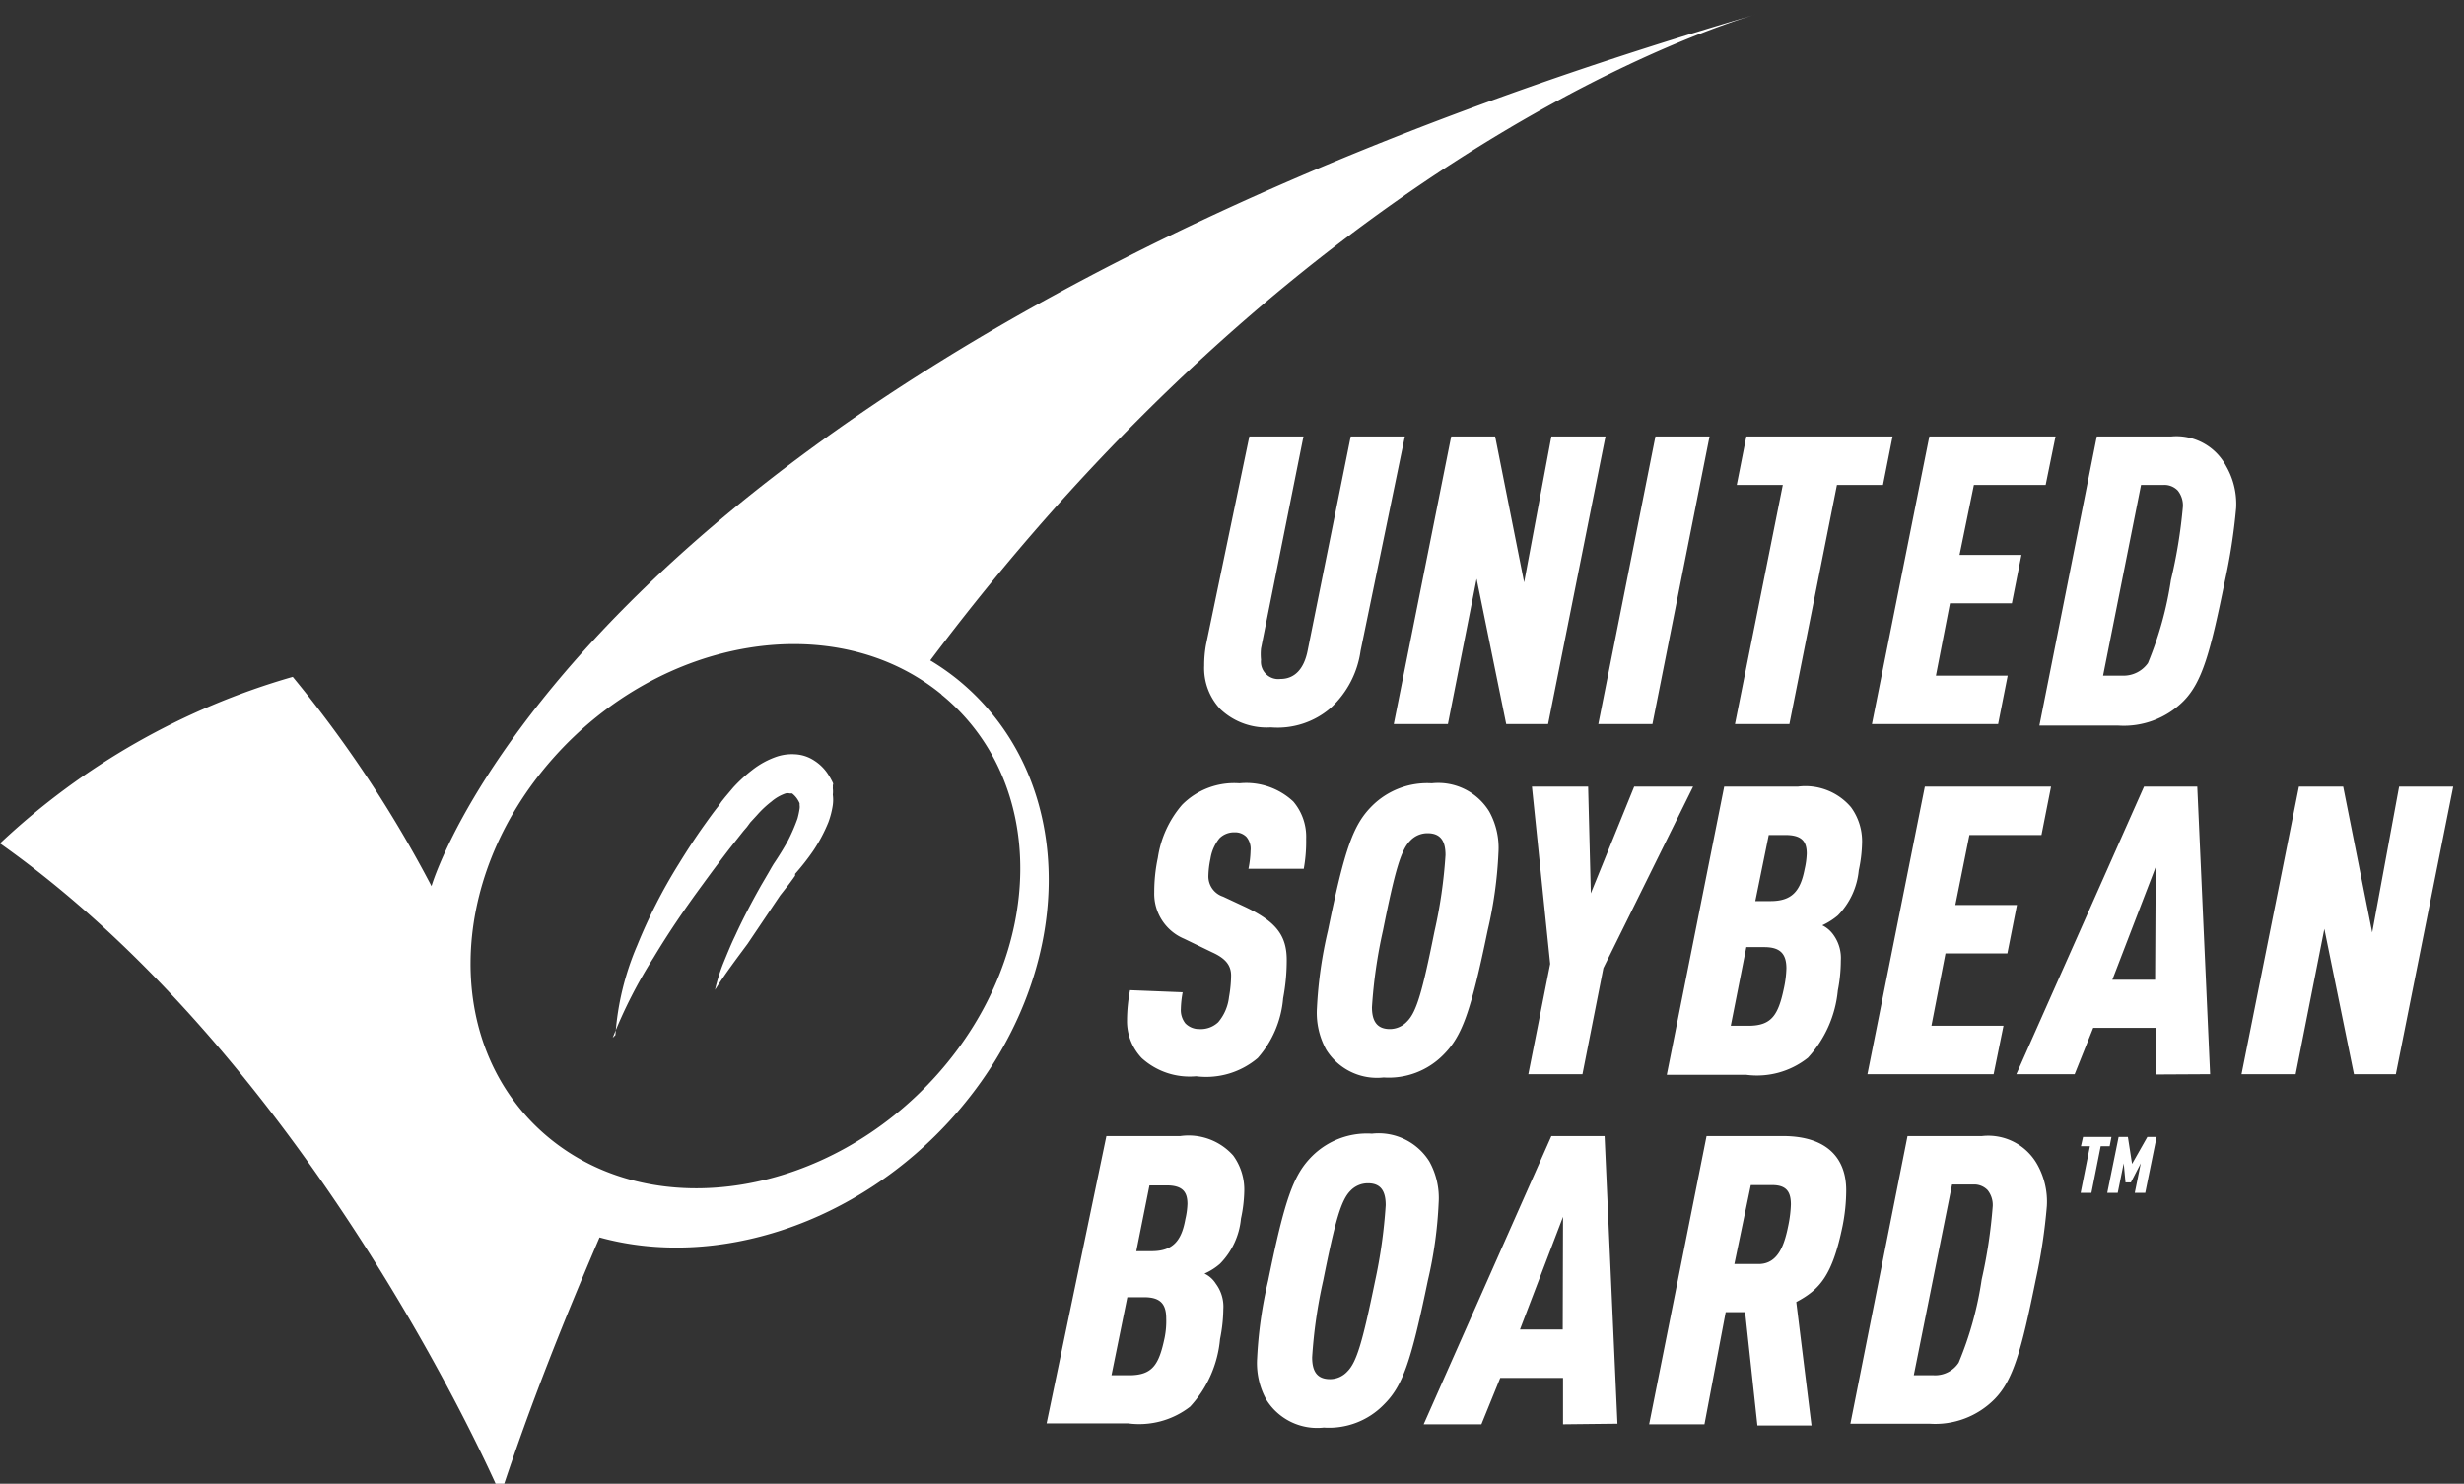
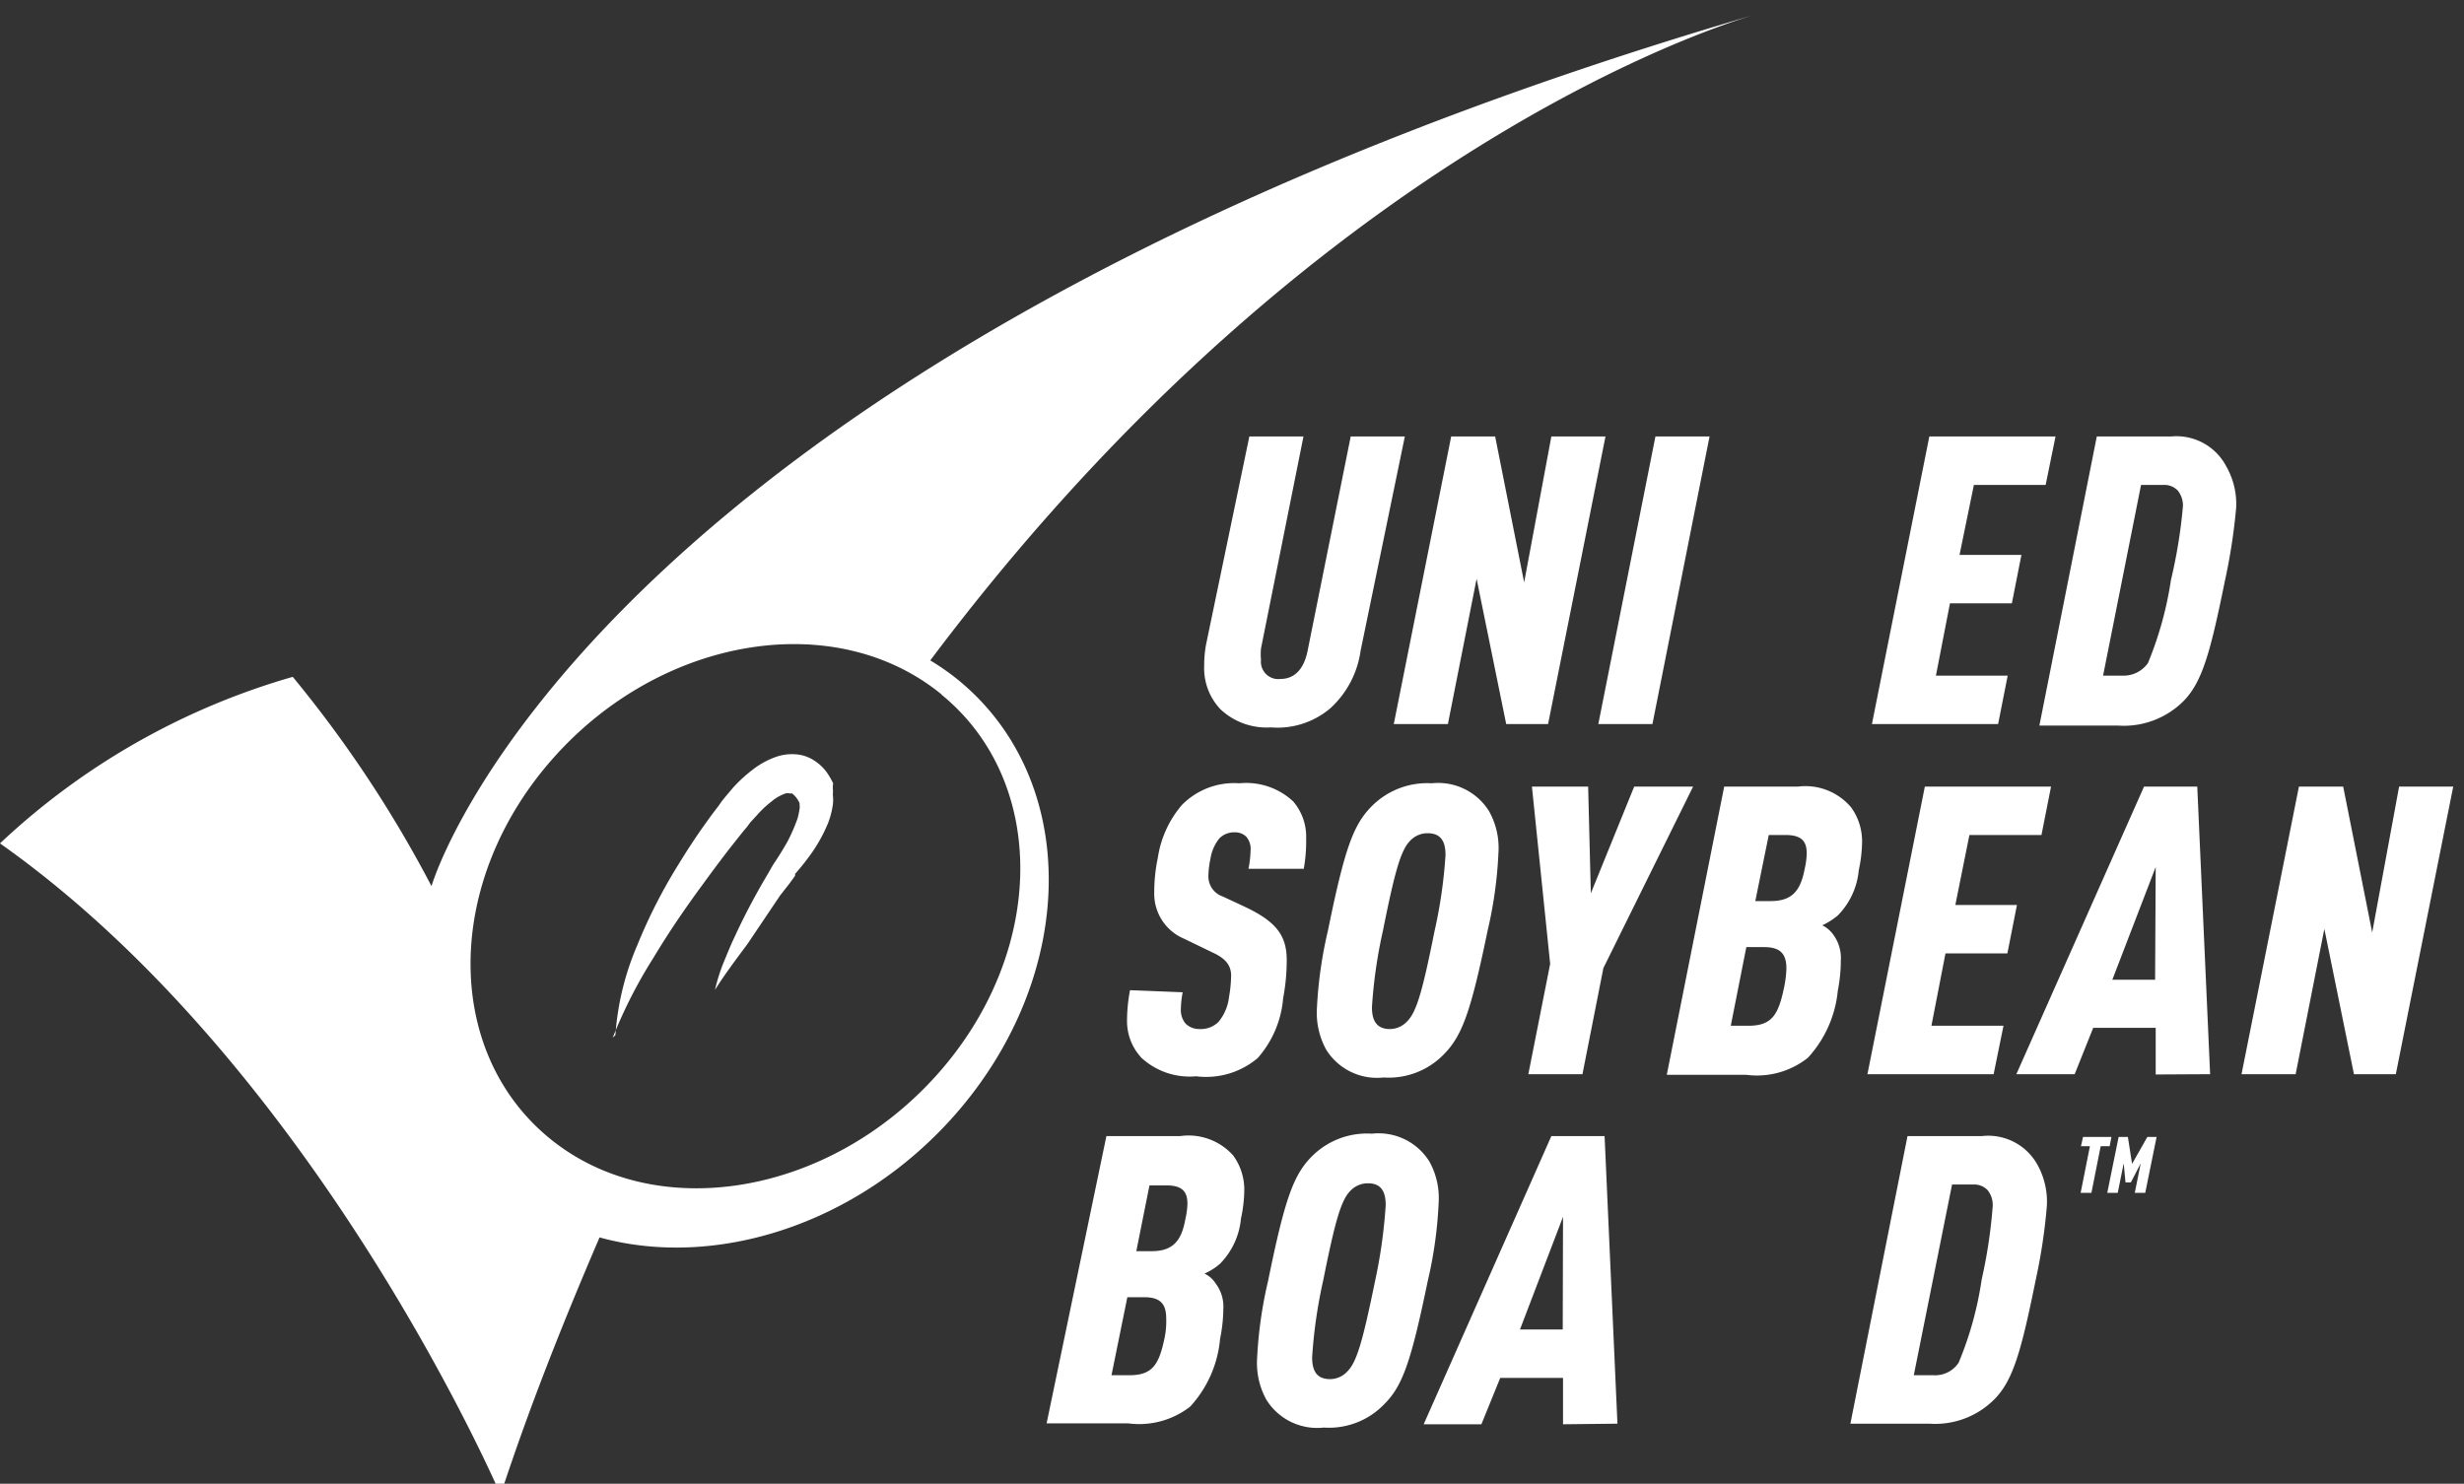
<svg xmlns="http://www.w3.org/2000/svg" id="Layer_1" data-name="Layer 1" viewBox="0 0 82.4 49.63">
  <rect x="0" y="0" width="82.4" height="49.63" fill="#333333" stroke="none" />
  <defs>
    <style>.cls-1{fill:#fff;}</style>
  </defs>
  <title>usb-logo</title>
  <path class="cls-1" d="M58.72.48C19.52,11.94,14.43,29.64,14.43,29.64a40.39,40.39,0,0,0-4.64-7A23.89,23.89,0,0,0,0,28.21C10.63,35.72,16.74,50,16.74,50c1-3.05,2.15-5.91,3.31-8.61,3.88,1.07,8.62-.42,11.85-4.06,4.17-4.71,4.24-11.24.14-14.59a8.19,8.19,0,0,0-.93-.65C43.31,5.83,56.32,1.18,58.72.48M31.48,23.23c3.57,2.91,3.51,8.6-.12,12.69s-9.46,5.06-13,2.14-3.5-8.59.13-12.69,9.45-5.05,13-2.14" />
  <path class="cls-1" d="M20.58,34.62a9.23,9.23,0,0,1,.73-3,17.68,17.68,0,0,1,1.4-2.74c.27-.44.55-.87.85-1.29.15-.21.3-.42.46-.62l.11-.16.12-.15.27-.32a5,5,0,0,1,.63-.58A2.79,2.79,0,0,1,26,25.3a1.62,1.62,0,0,1,.6-.07,1.28,1.28,0,0,1,.63.21,1.54,1.54,0,0,1,.43.41,2.39,2.39,0,0,1,.24.44l-.05-.1,0,0v0l0,0a.09.09,0,0,1,0,.07.76.76,0,0,1,0,.11.88.88,0,0,1,0,.21,1.34,1.34,0,0,1,0,.35,2.88,2.88,0,0,1-.15.58,5.24,5.24,0,0,1-.5.94,8.1,8.1,0,0,1-.61.78l0-.08s0-.12,0-.12h0v.2l0,.06-.07.1-.14.19-.29.37L25,31.57c-.37.5-.75,1-1.09,1.54a6.13,6.13,0,0,1,.29-.92c.12-.29.24-.59.38-.88.26-.57.56-1.14.87-1.69l.24-.41.12-.21.06-.1,0,0v0h0v0l0,0c.17-.25.33-.51.47-.76a6,6,0,0,0,.33-.76,2.83,2.83,0,0,0,.07-.33.41.41,0,0,0,0-.12v0h0v0h0l0,0,0-.06,0,0a.81.81,0,0,0-.25-.33l-.08,0a.29.29,0,0,0-.14,0,1.44,1.44,0,0,0-.47.27,3.37,3.37,0,0,0-.48.45l-.23.25-.11.15-.12.14-.46.58c-.3.39-.6.79-.89,1.19-.59.8-1.15,1.62-1.66,2.47a16,16,0,0,0-1.36,2.67" />
  <path class="cls-1" d="M41.78,14.6h1.81l-1.42,7.09a1.89,1.89,0,0,0,0,.38.58.58,0,0,0,.65.64c.48,0,.79-.34.91-.95l1.44-7.16h1.81L45.5,21.77a3.2,3.2,0,0,1-1,1.91,2.72,2.72,0,0,1-2,.65,2.25,2.25,0,0,1-1.69-.61,2,2,0,0,1-.54-1.46,3.85,3.85,0,0,1,.06-.69Z" />
  <polygon class="cls-1" points="48.53 14.6 50 14.6 50.97 19.48 51.88 14.6 53.69 14.6 51.77 24.22 50.37 24.22 49.38 19.36 48.42 24.22 46.61 24.22 48.53 14.6" />
  <polygon class="cls-1" points="55.36 14.6 57.17 14.6 55.26 24.22 53.45 24.22 55.36 14.6" />
-   <polygon class="cls-1" points="59.62 16.22 58.08 16.22 58.4 14.6 63.29 14.6 62.97 16.22 61.43 16.22 59.84 24.22 58.02 24.22 59.62 16.22" />
  <polygon class="cls-1" points="64.52 14.6 68.74 14.6 68.41 16.22 66.01 16.22 65.53 18.56 67.6 18.56 67.28 20.18 65.21 20.18 64.74 22.6 67.14 22.6 66.82 24.22 62.6 24.22 64.52 14.6" />
  <path class="cls-1" d="M71,22.6a1,1,0,0,0,.83-.42,11.83,11.83,0,0,0,.77-2.78A17,17,0,0,0,73,16.94a.8.8,0,0,0-.17-.53.62.62,0,0,0-.47-.19H71.6L70.33,22.6Zm-.88-8H72.6a1.88,1.88,0,0,1,1.85,1,2.53,2.53,0,0,1,.33,1.39,19.58,19.58,0,0,1-.38,2.46c-.48,2.36-.75,3.36-1.38,4a2.82,2.82,0,0,1-2.18.82H68.2Z" />
  <path class="cls-1" d="M39.55,33.19a3.46,3.46,0,0,0-.06.55.72.72,0,0,0,.15.49.64.64,0,0,0,.47.19.85.85,0,0,0,.63-.23,1.57,1.57,0,0,0,.36-.84,4.31,4.31,0,0,0,.07-.72c0-.37-.22-.59-.64-.78l-.93-.45a1.63,1.63,0,0,1-1-1.56,5.54,5.54,0,0,1,.12-1.15,3.5,3.5,0,0,1,.81-1.77,2.45,2.45,0,0,1,1.92-.72,2.3,2.3,0,0,1,1.8.61,1.82,1.82,0,0,1,.43,1.25,5.17,5.17,0,0,1-.08,1H41.75a3.33,3.33,0,0,0,.07-.6.62.62,0,0,0-.14-.47.53.53,0,0,0-.39-.15.69.69,0,0,0-.51.2,1.43,1.43,0,0,0-.3.68,3.06,3.06,0,0,0-.07.59.71.71,0,0,0,.49.68l.77.36c1,.48,1.36.94,1.36,1.76a6.78,6.78,0,0,1-.12,1.28,3.45,3.45,0,0,1-.85,2A2.67,2.67,0,0,1,40,36a2.38,2.38,0,0,1-1.82-.61,1.79,1.79,0,0,1-.49-1.27,5.4,5.4,0,0,1,.1-1Z" />
  <path class="cls-1" d="M45.88,33.69c0,.44.15.73.6.73a.79.79,0,0,0,.58-.26c.31-.31.51-1,.91-3a16.16,16.16,0,0,0,.37-2.56c0-.45-.15-.73-.6-.73a.79.79,0,0,0-.58.25c-.31.31-.51,1-.91,3a16.42,16.42,0,0,0-.37,2.57m0-6.73a2.61,2.61,0,0,1,2-.76,2,2,0,0,1,1.92.94,2.51,2.51,0,0,1,.31,1.39,14,14,0,0,1-.36,2.59c-.57,2.76-.86,3.54-1.48,4.16a2.56,2.56,0,0,1-2,.76,2,2,0,0,1-1.92-.93,2.56,2.56,0,0,1-.31-1.39,14.32,14.32,0,0,1,.37-2.6c.56-2.75.85-3.54,1.47-4.16" />
  <polygon class="cls-1" points="51.84 32.24 51.23 26.31 53.11 26.31 53.2 29.88 54.65 26.31 56.62 26.31 53.62 32.38 52.92 35.93 51.11 35.93 51.84 32.24" />
  <path class="cls-1" d="M59.21,30.14c.72,0,1-.34,1.14-1.07a2.67,2.67,0,0,0,.07-.52c0-.39-.15-.62-.71-.62h-.56l-.45,2.21Zm-.74,4.17c.78,0,1-.36,1.19-1.27a3.56,3.56,0,0,0,.08-.65c0-.5-.22-.71-.74-.71h-.6l-.52,2.63Zm-.81-8h2.47A2,2,0,0,1,61.9,27a1.93,1.93,0,0,1,.37,1.2,4.74,4.74,0,0,1-.11.91,2.48,2.48,0,0,1-.7,1.51,2.33,2.33,0,0,1-.52.33,1,1,0,0,1,.38.33,1.32,1.32,0,0,1,.24.85,5.26,5.26,0,0,1-.1,1,3.87,3.87,0,0,1-1,2.25,2.74,2.74,0,0,1-2.07.57H55.74Z" />
  <polygon class="cls-1" points="64.37 26.31 68.59 26.31 68.27 27.93 65.86 27.93 65.39 30.27 67.45 30.27 67.13 31.89 65.06 31.89 64.59 34.31 67 34.31 66.67 35.93 62.45 35.93 64.37 26.31" />
  <path class="cls-1" d="M72.09,29l-1.45,3.77h1.43Zm0,6.94V34.38H70l-.62,1.55H67.43l4.27-9.62h1.78l.43,9.62Z" />
  <polygon class="cls-1" points="80.23 26.31 79.33 31.19 78.36 26.31 76.88 26.31 74.96 35.93 76.77 35.93 77.73 31.07 78.72 35.93 80.12 35.93 82.04 26.31 80.23 26.31" />
  <path class="cls-1" d="M38.51,41.85c.71,0,1-.34,1.13-1.07a2.58,2.58,0,0,0,.07-.51c0-.39-.15-.62-.7-.62h-.57L38,41.85ZM37.76,46c.79,0,1-.36,1.19-1.27A2.79,2.79,0,0,0,39,44.1c0-.5-.21-.71-.74-.71H37.7L37.17,46ZM37,38h2.47a2,2,0,0,1,1.77.65,1.94,1.94,0,0,1,.37,1.21,4.74,4.74,0,0,1-.11.9,2.48,2.48,0,0,1-.7,1.51,2,2,0,0,1-.52.33.91.91,0,0,1,.38.34,1.28,1.28,0,0,1,.25.85,5.29,5.29,0,0,1-.11,1,3.84,3.84,0,0,1-1,2.26,2.78,2.78,0,0,1-2.07.56H35Z" />
  <path class="cls-1" d="M43.88,45.4c0,.45.15.73.6.73a.79.79,0,0,0,.58-.26c.31-.31.51-1,.92-3a17.2,17.2,0,0,0,.36-2.56c0-.45-.15-.73-.59-.73a.8.8,0,0,0-.59.25c-.31.31-.51,1-.91,3a16.42,16.42,0,0,0-.37,2.57m0-6.73a2.6,2.6,0,0,1,2-.75,2,2,0,0,1,1.92.93,2.51,2.51,0,0,1,.31,1.39,14,14,0,0,1-.36,2.59c-.57,2.76-.85,3.54-1.48,4.16a2.56,2.56,0,0,1-2,.76,2,2,0,0,1-1.92-.93,2.53,2.53,0,0,1-.31-1.39,14.32,14.32,0,0,1,.37-2.6c.56-2.75.85-3.54,1.47-4.16" />
  <path class="cls-1" d="M52.27,40.7l-1.44,3.77h1.43Zm0,6.94V46.09h-2.1l-.63,1.55H47.61L51.88,38h1.78l.43,9.62Z" />
-   <path class="cls-1" d="M58.81,42.28c.69,0,.88-.72,1-1.32a4.07,4.07,0,0,0,.08-.67c0-.39-.12-.65-.62-.65h-.72L58,42.28ZM57.07,38h2.55c1.51,0,2.12.77,2.12,1.81A6.13,6.13,0,0,1,61.62,41c-.34,1.66-.76,2.13-1.55,2.55l.51,4.13H58.77l-.41-3.79h-.65L57,47.64H55.15Z" />
  <path class="cls-1" d="M64.67,46a.94.94,0,0,0,.83-.42,11.54,11.54,0,0,0,.77-2.78,17,17,0,0,0,.37-2.46.8.8,0,0,0-.17-.53.62.62,0,0,0-.47-.19h-.72L64,46Zm-.88-8h2.49a1.88,1.88,0,0,1,1.85.95,2.54,2.54,0,0,1,.32,1.39,18.83,18.83,0,0,1-.37,2.46c-.48,2.36-.75,3.36-1.38,4a2.79,2.79,0,0,1-2.18.82H61.88Z" />
  <polygon class="cls-1" points="69.89 38.34 69.59 38.34 69.66 38.03 70.61 38.03 70.55 38.34 70.25 38.34 69.94 39.9 69.58 39.9 69.89 38.34" />
  <polygon class="cls-1" points="70.85 38.03 71.16 38.03 71.3 38.93 71.81 38.03 72.12 38.03 71.74 39.9 71.39 39.9 71.59 38.91 71.26 39.55 71.08 39.55 71.02 38.91 70.82 39.9 70.47 39.9 70.85 38.03" />
</svg>